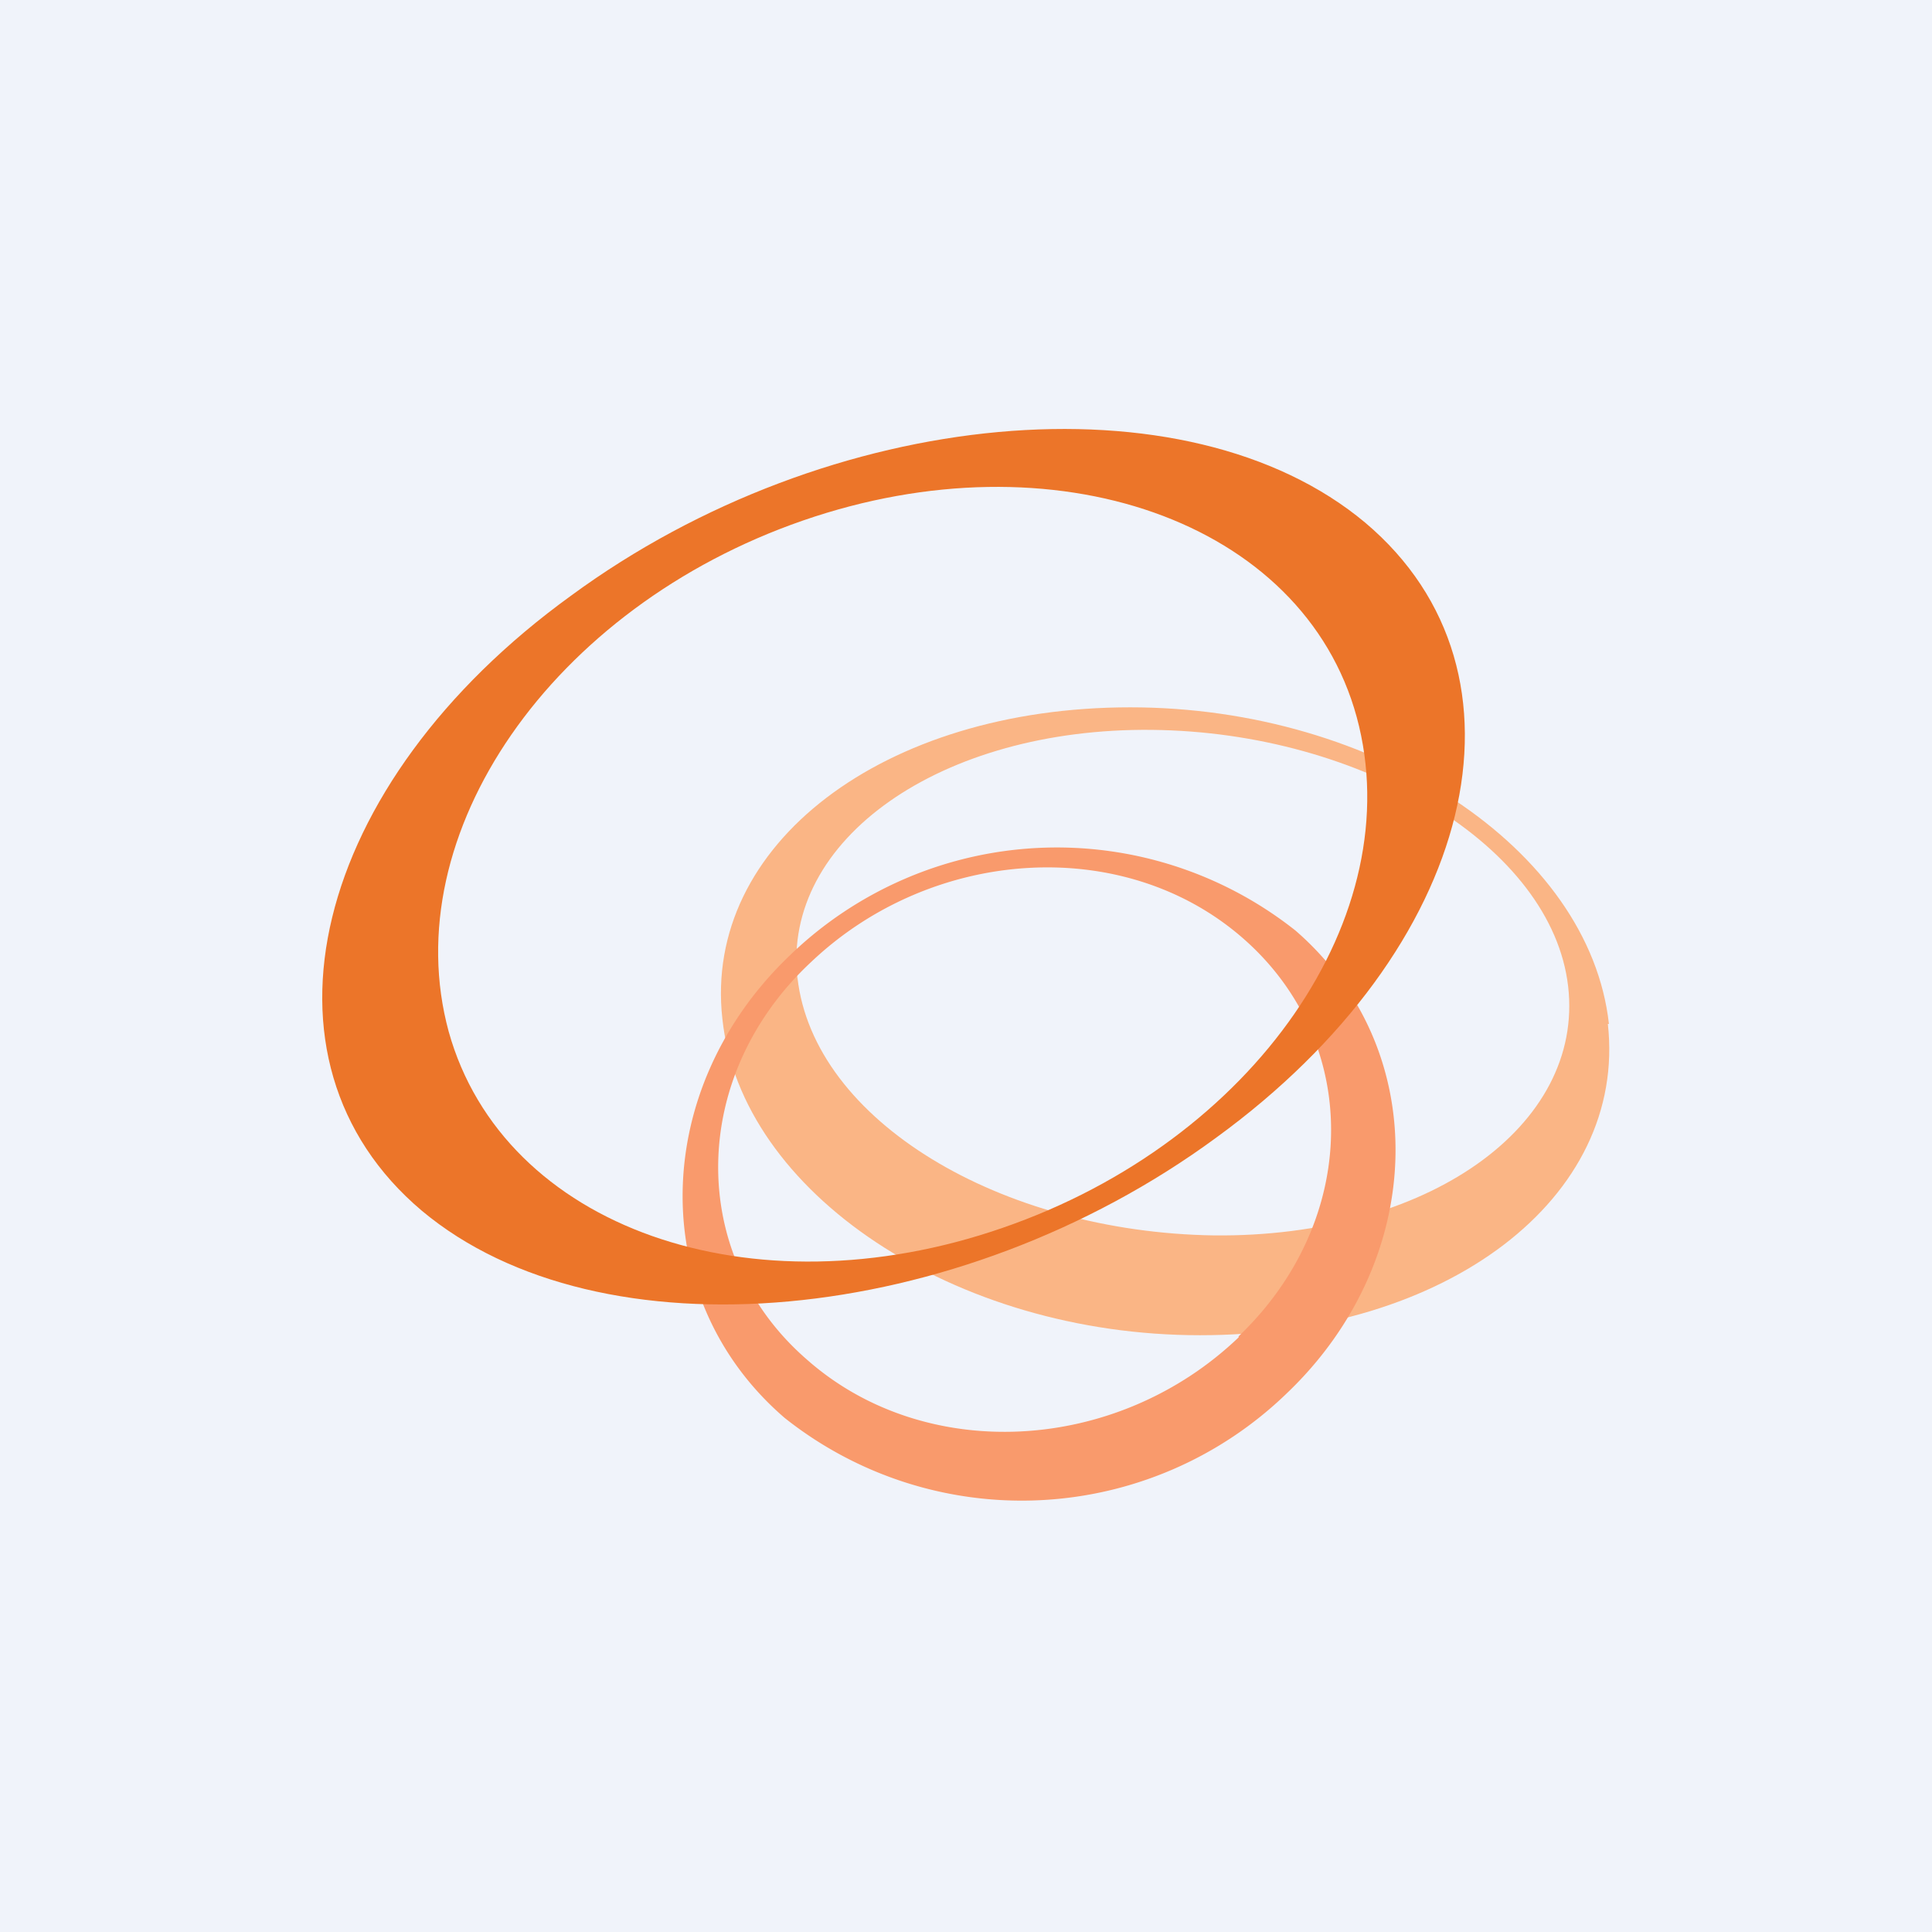
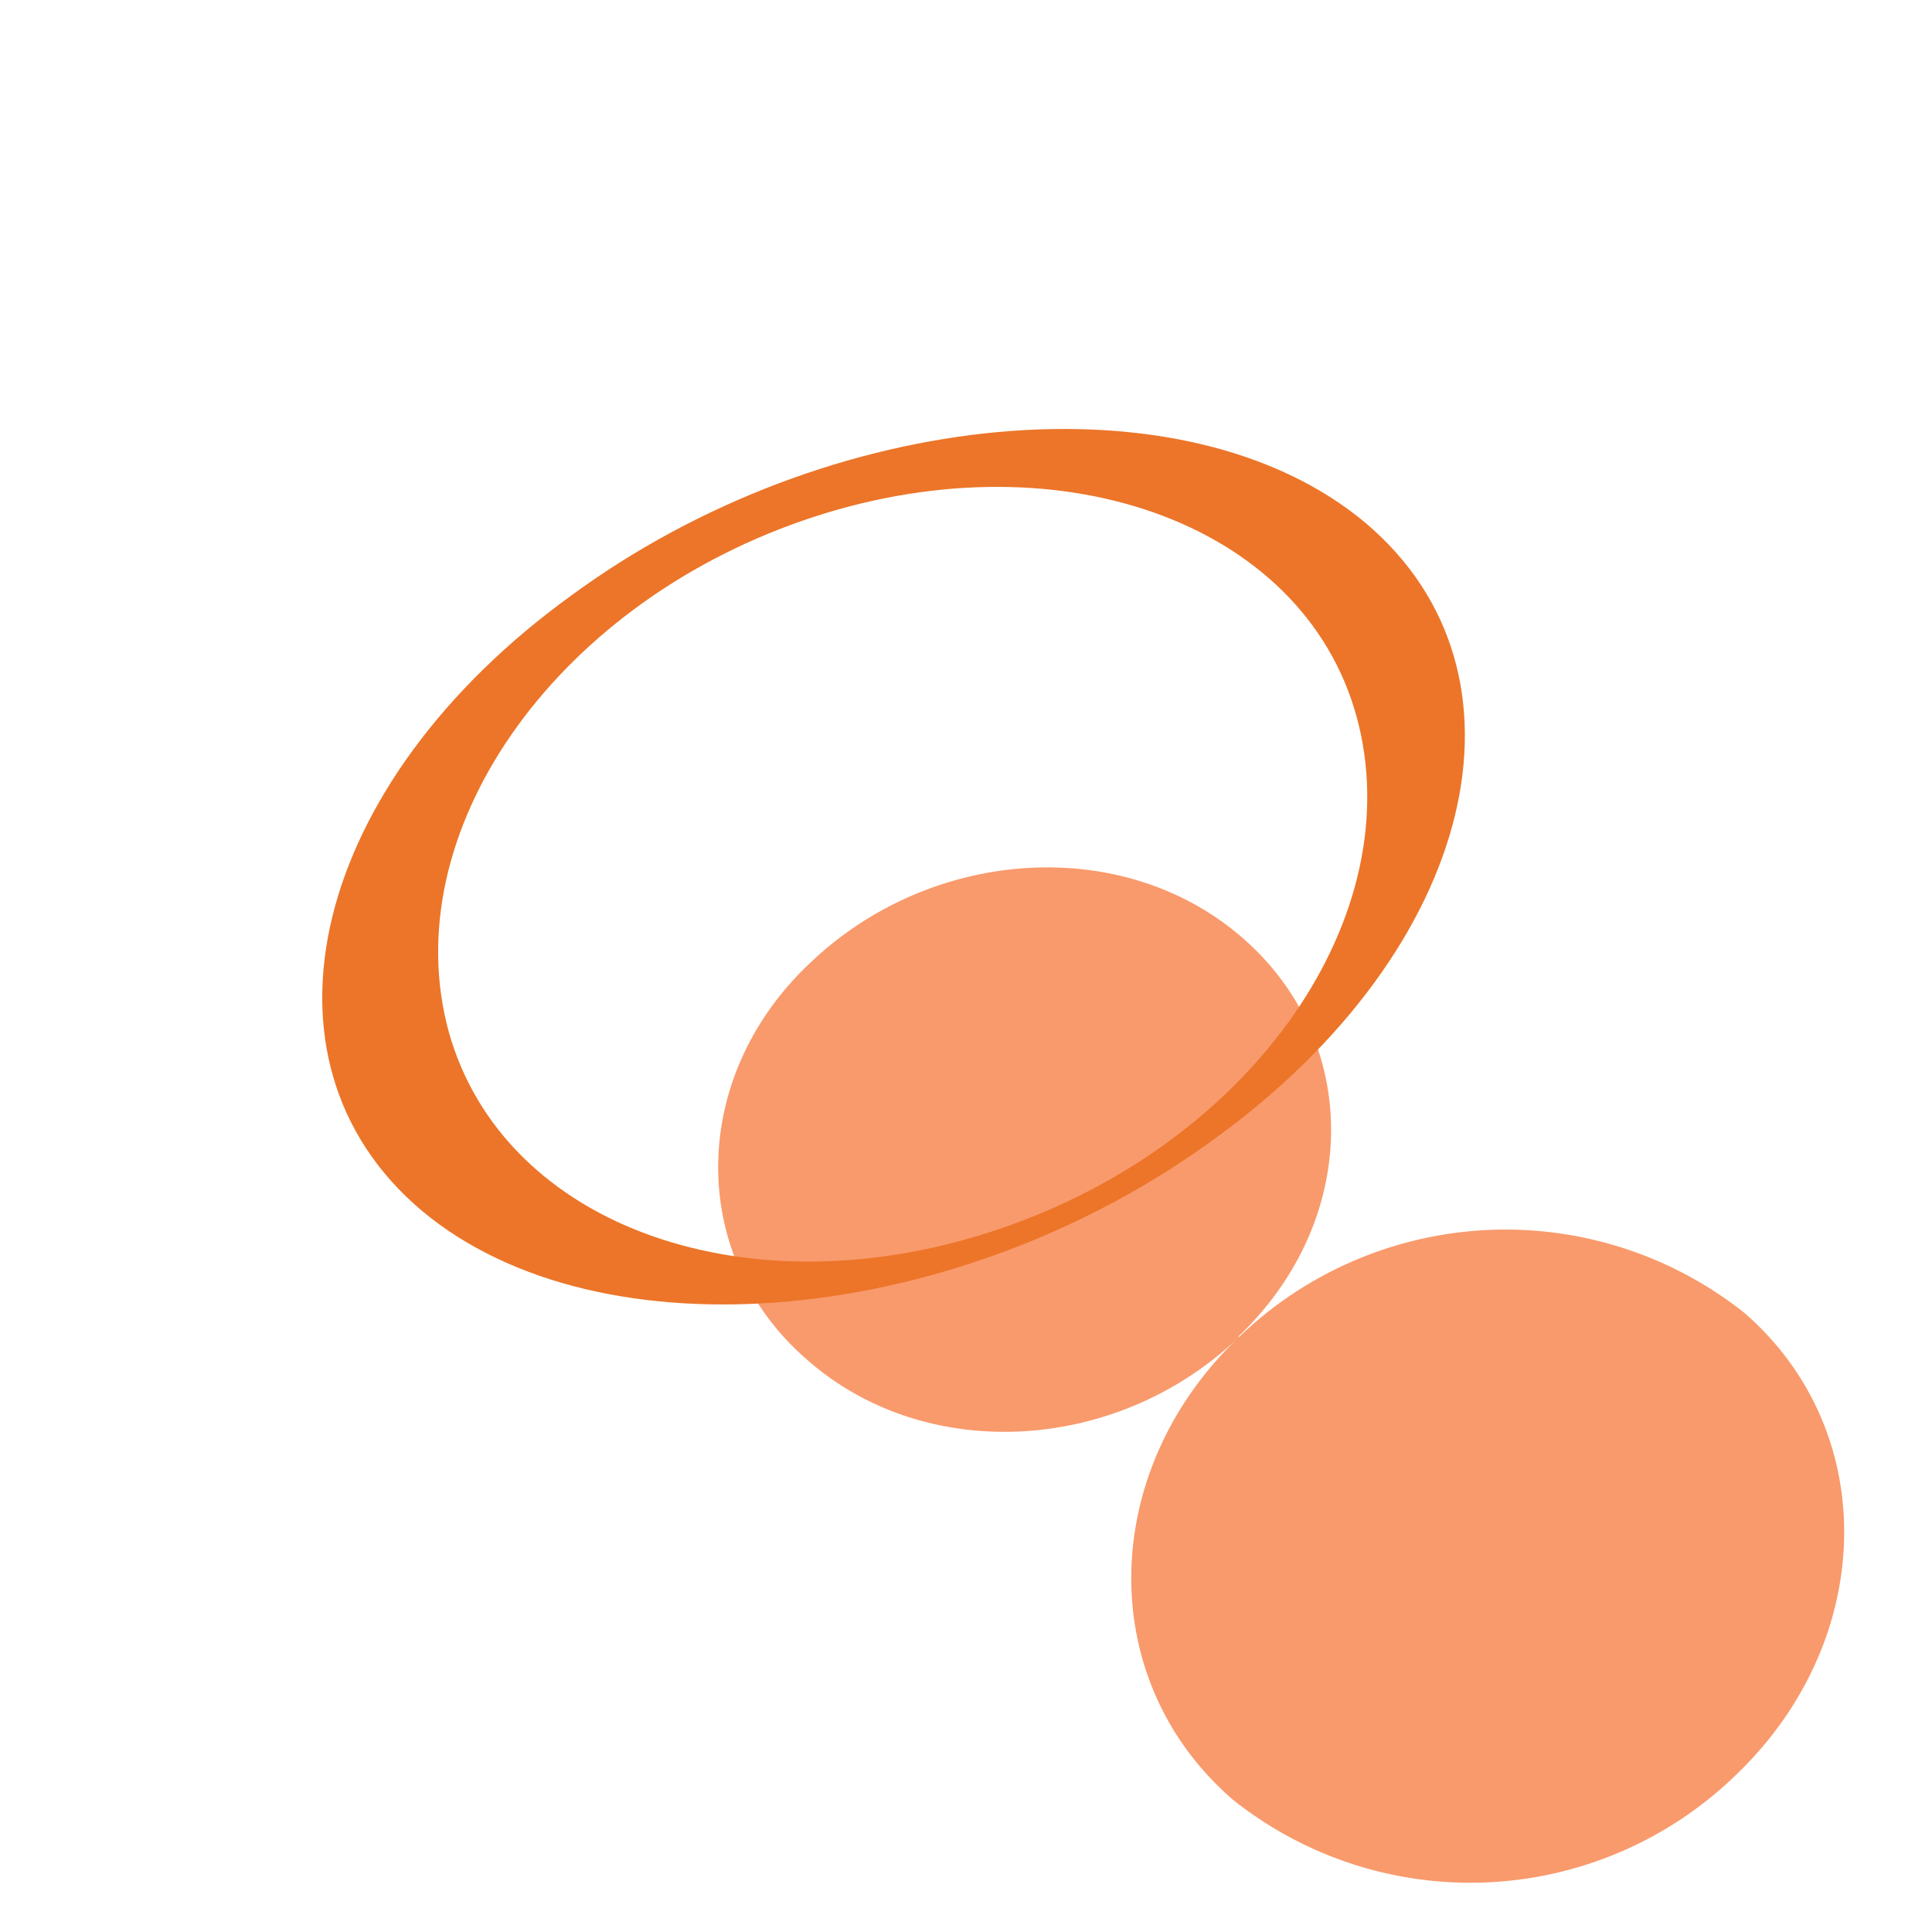
<svg xmlns="http://www.w3.org/2000/svg" width="18" height="18" viewBox="0 0 18 18">
-   <path fill="#F0F3FA" d="M0 0h18v18H0z" />
-   <path d="M7.43 9.12c-.15-1.3 1.34-2.34 3.3-2.32 1.97.02 3.73 1.09 3.88 2.39.15 1.3-1.31 2.34-3.3 2.32-1.99-.03-3.73-1.07-3.88-2.4Zm7.56.42c-.18-1.63-2.17-2.95-4.46-2.95-2.3 0-3.98 1.28-3.8 2.9.17 1.62 2.16 2.95 4.45 2.95 2.3 0 3.98-1.28 3.8-2.9Z" fill="#FAB585" />
-   <path d="M11.54 12.46c-1.14 1.09-2.93 1.18-4.03.2-1.11-.97-1.09-2.64.05-3.7 1.13-1.07 2.92-1.19 4.03-.21 1.1.97 1.08 2.62-.05 3.7ZM7.36 8.9c-1.31 1.25-1.34 3.2-.05 4.31a3.55 3.55 0 0 0 4.68-.23c1.31-1.25 1.36-3.2.08-4.31a3.58 3.58 0 0 0-4.71.23Z" fill="#F99A6C" />
+   <path d="M11.54 12.46c-1.14 1.09-2.93 1.18-4.03.2-1.11-.97-1.09-2.64.05-3.7 1.13-1.07 2.92-1.19 4.03-.21 1.1.97 1.08 2.62-.05 3.7Zc-1.31 1.25-1.34 3.2-.05 4.31a3.55 3.55 0 0 0 4.68-.23c1.31-1.25 1.36-3.2.08-4.31a3.58 3.58 0 0 0-4.71.23Z" fill="#F99A6C" />
  <path d="M7.48 4.85c2.34-.81 4.66 0 5.16 1.83.5 1.84-.95 3.95-3.3 4.76-2.34.81-4.65 0-5.16-1.83-.5-1.84.96-3.95 3.3-4.76Zm-2.16.7C2.9 7.3 2.27 9.88 3.93 11.28c1.66 1.39 4.99 1.09 7.4-.68 2.42-1.76 3.05-4.33 1.39-5.73-1.66-1.39-4.99-1.09-7.4.68Z" fill="#EC7529" />
</svg>